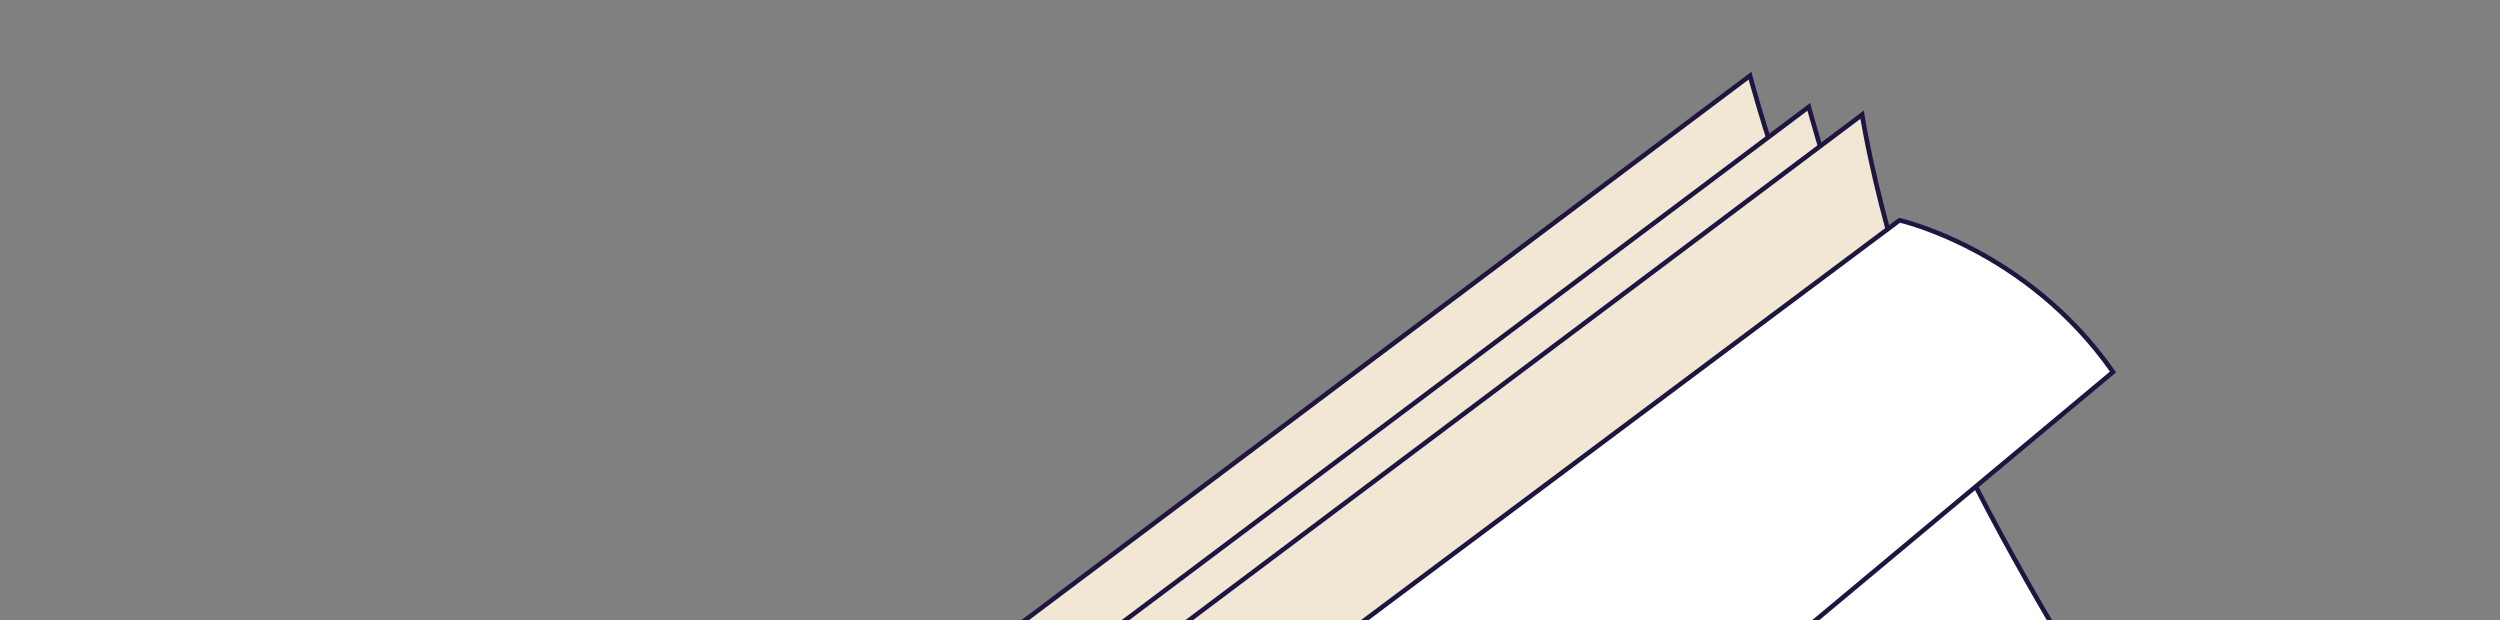
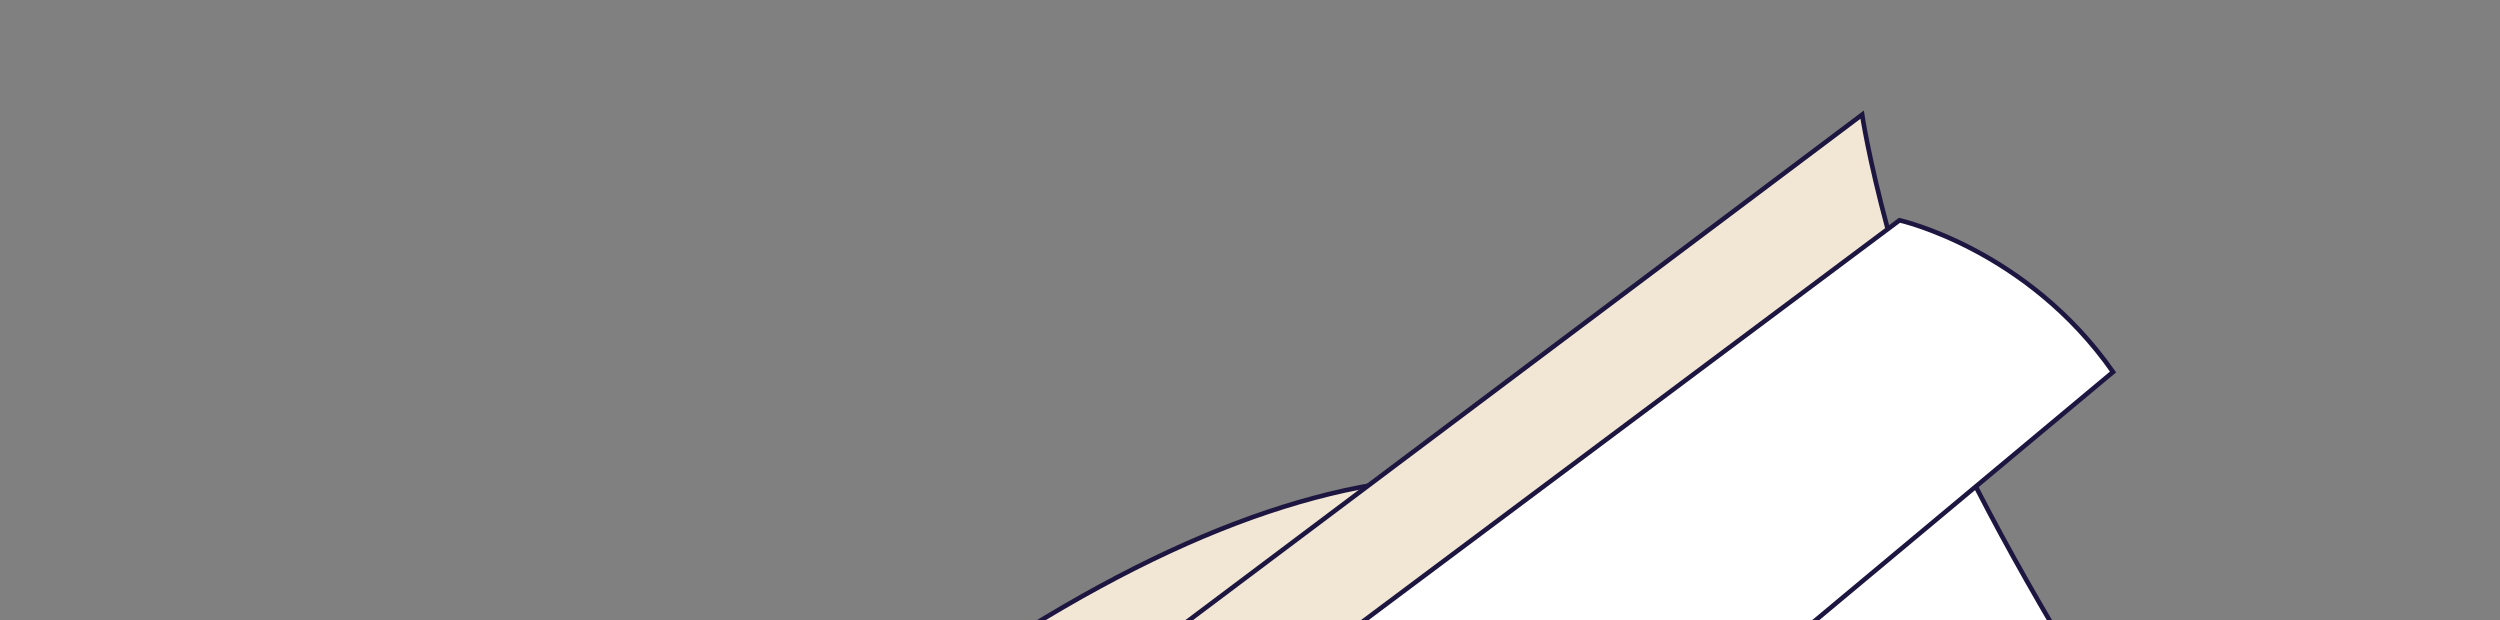
<svg xmlns="http://www.w3.org/2000/svg" width="375" height="93" viewBox="0 0 375 93" fill="none">
  <rect x="0" y="0" width="375" height="93" fill="#808080" stroke="none" />
-   <path d="M233.968 339.881C233.968 339.881 77.441 169.279 130.387 110.579L262.5 11.352C262.5 11.352 290.817 121.134 380.032 214.849L233.968 339.881Z" fill="#F2E7D5" stroke="#1D1640" stroke-width="0.692" stroke-miterlimit="10" />
-   <path d="M242.791 344.554C242.791 344.554 86.263 173.952 139.209 115.252L271.322 16.025C271.322 16.025 299.64 125.808 388.854 219.523L242.791 344.554Z" fill="#F2E7D5" stroke="#1D1640" stroke-width="0.692" stroke-miterlimit="10" />
+   <path d="M233.968 339.881C233.968 339.881 77.441 169.279 130.387 110.579C262.5 11.352 290.817 121.134 380.032 214.849L233.968 339.881Z" fill="#F2E7D5" stroke="#1D1640" stroke-width="0.692" stroke-miterlimit="10" />
  <path d="M250.79 345.728C250.79 345.728 94.262 175.126 147.208 116.426L279.321 17.199C279.321 17.199 293.974 118.242 396.853 220.696L250.79 345.728Z" fill="#F2E7D5" stroke="#1D1640" stroke-width="0.692" stroke-miterlimit="10" />
  <path d="M191.958 152.878C168.427 122.619 146.894 132.434 146.894 132.434C115.162 170.431 257.503 344.357 257.503 344.357L398.564 222.658C398.564 222.658 302.993 103.285 284.82 46.127L191.958 152.878Z" fill="white" stroke="#1D1640" stroke-width="0.692" stroke-miterlimit="10" />
  <path d="M148.821 134.802L284.927 33.042C284.927 33.042 304.041 37.309 316.956 55.795L196.43 156.393C196.43 156.393 162.839 126.691 148.821 134.802Z" fill="white" stroke="#1D1640" stroke-width="0.692" stroke-miterlimit="10" />
</svg>